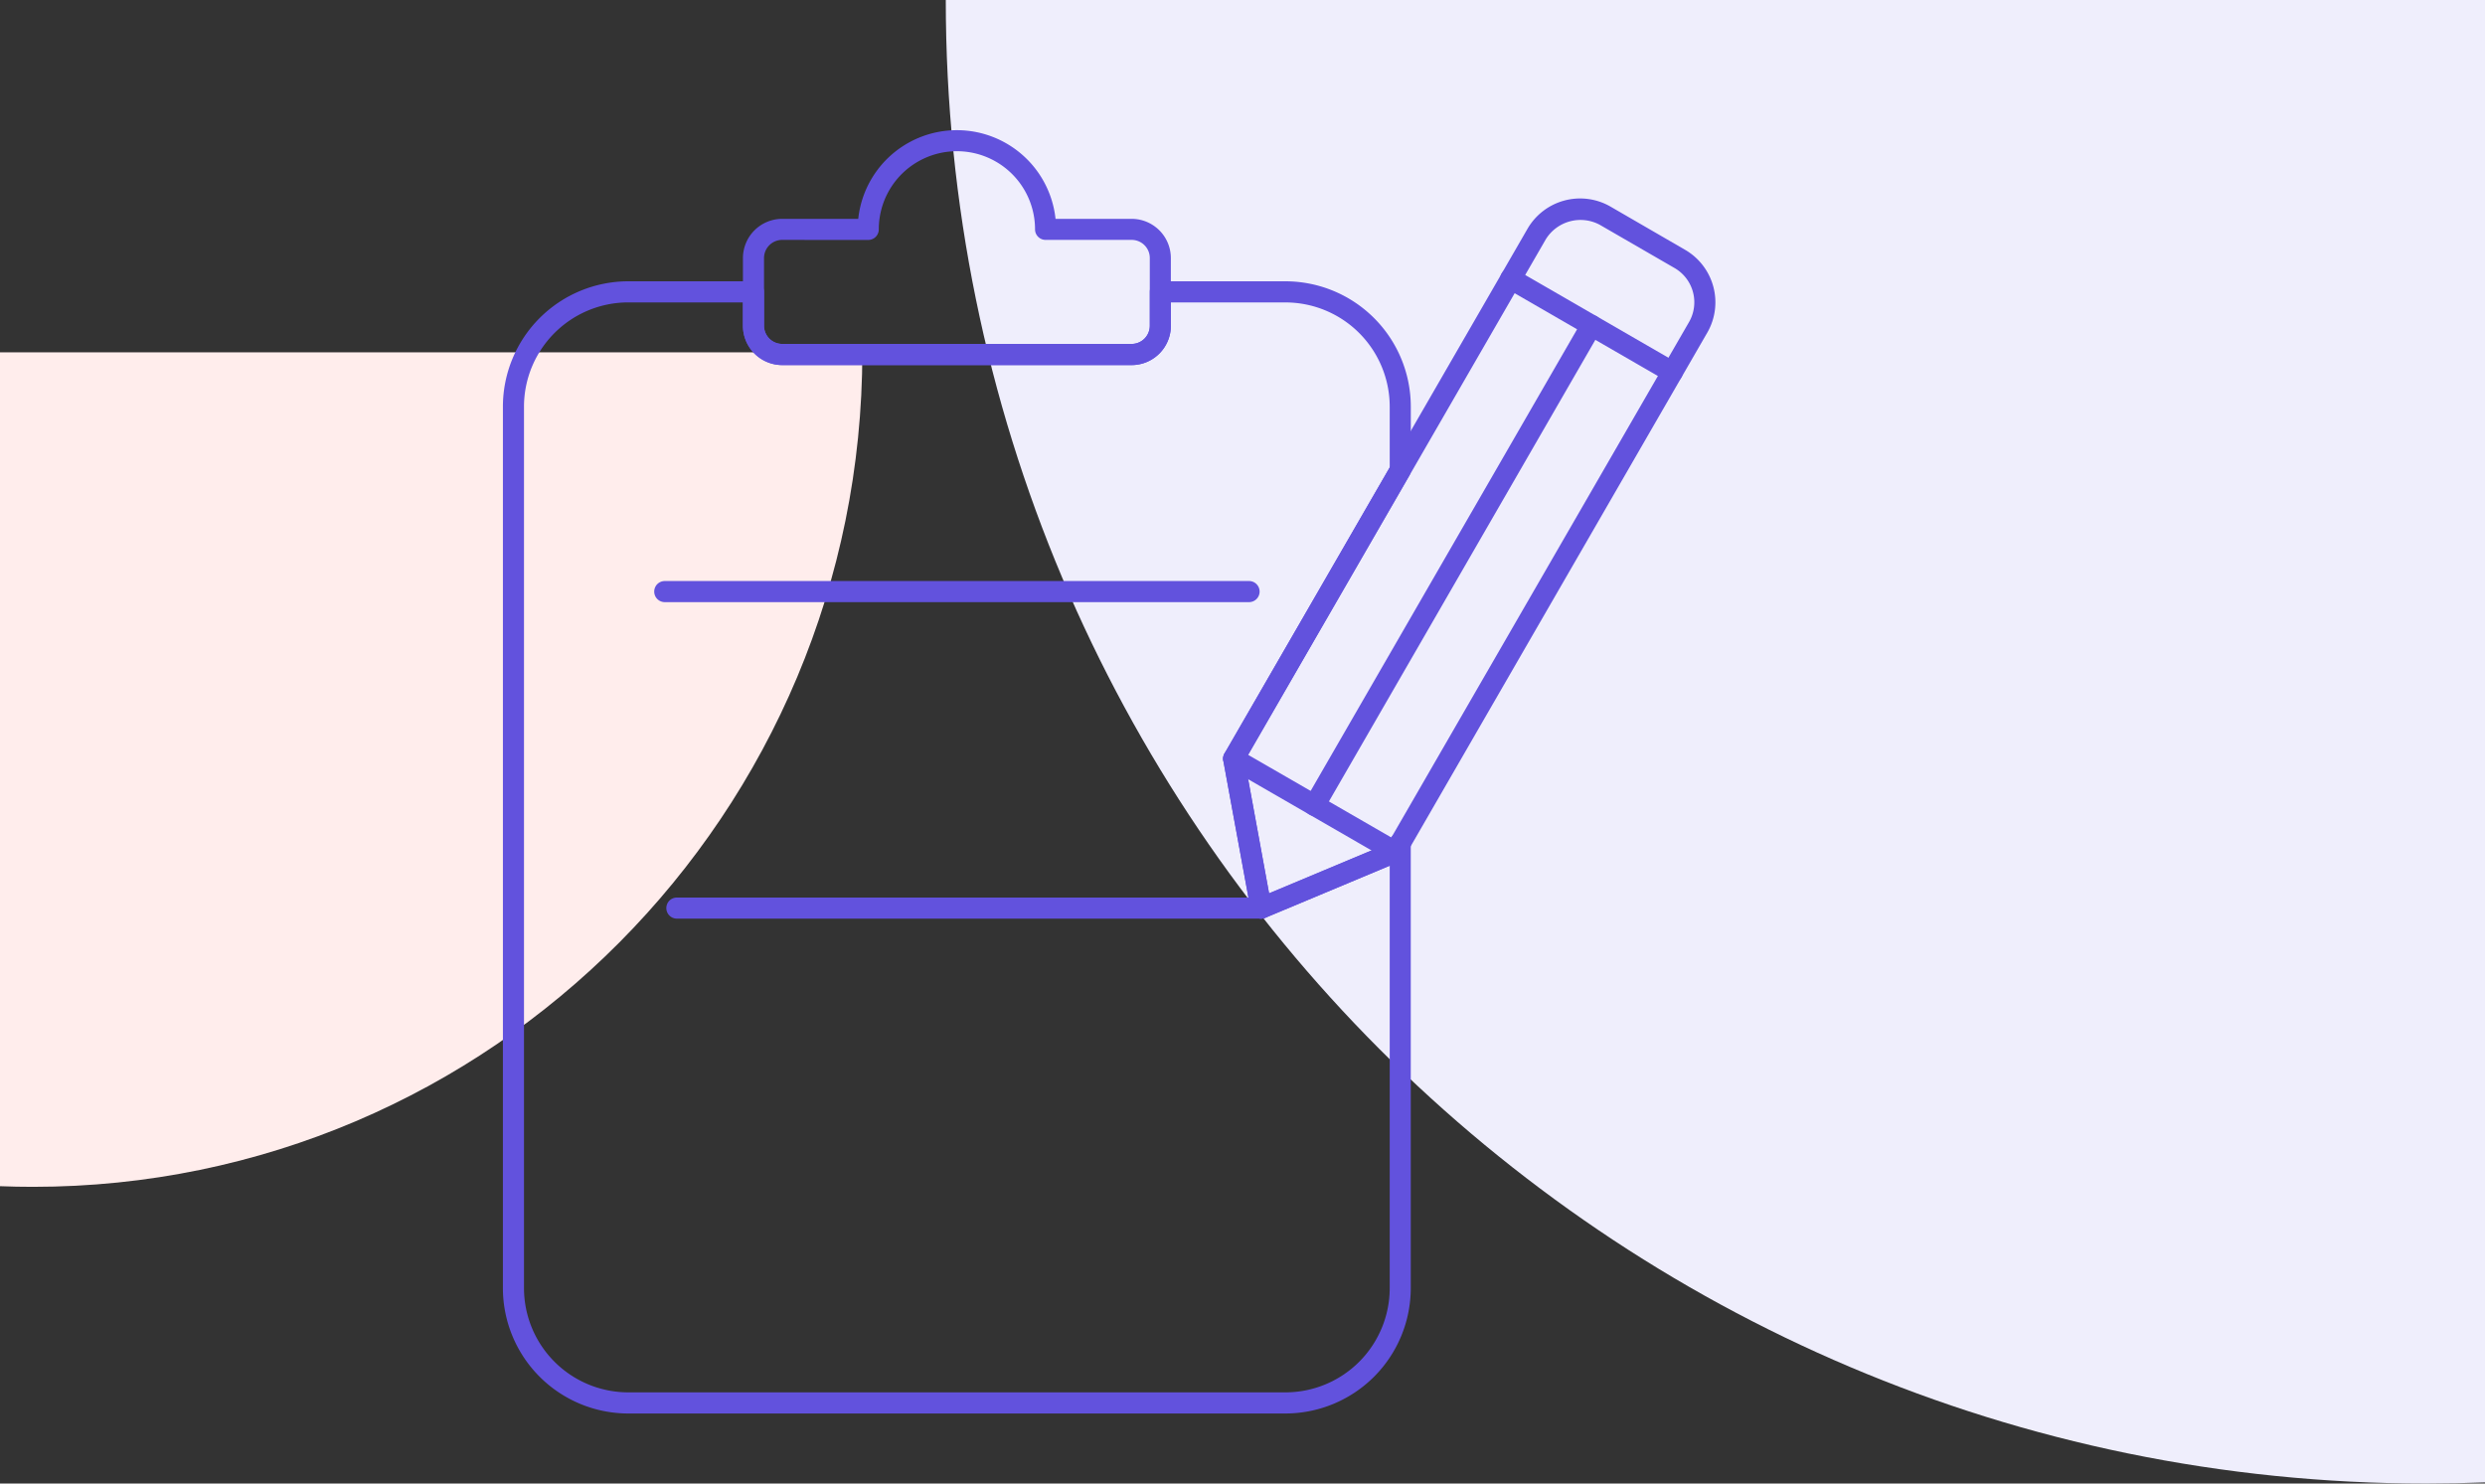
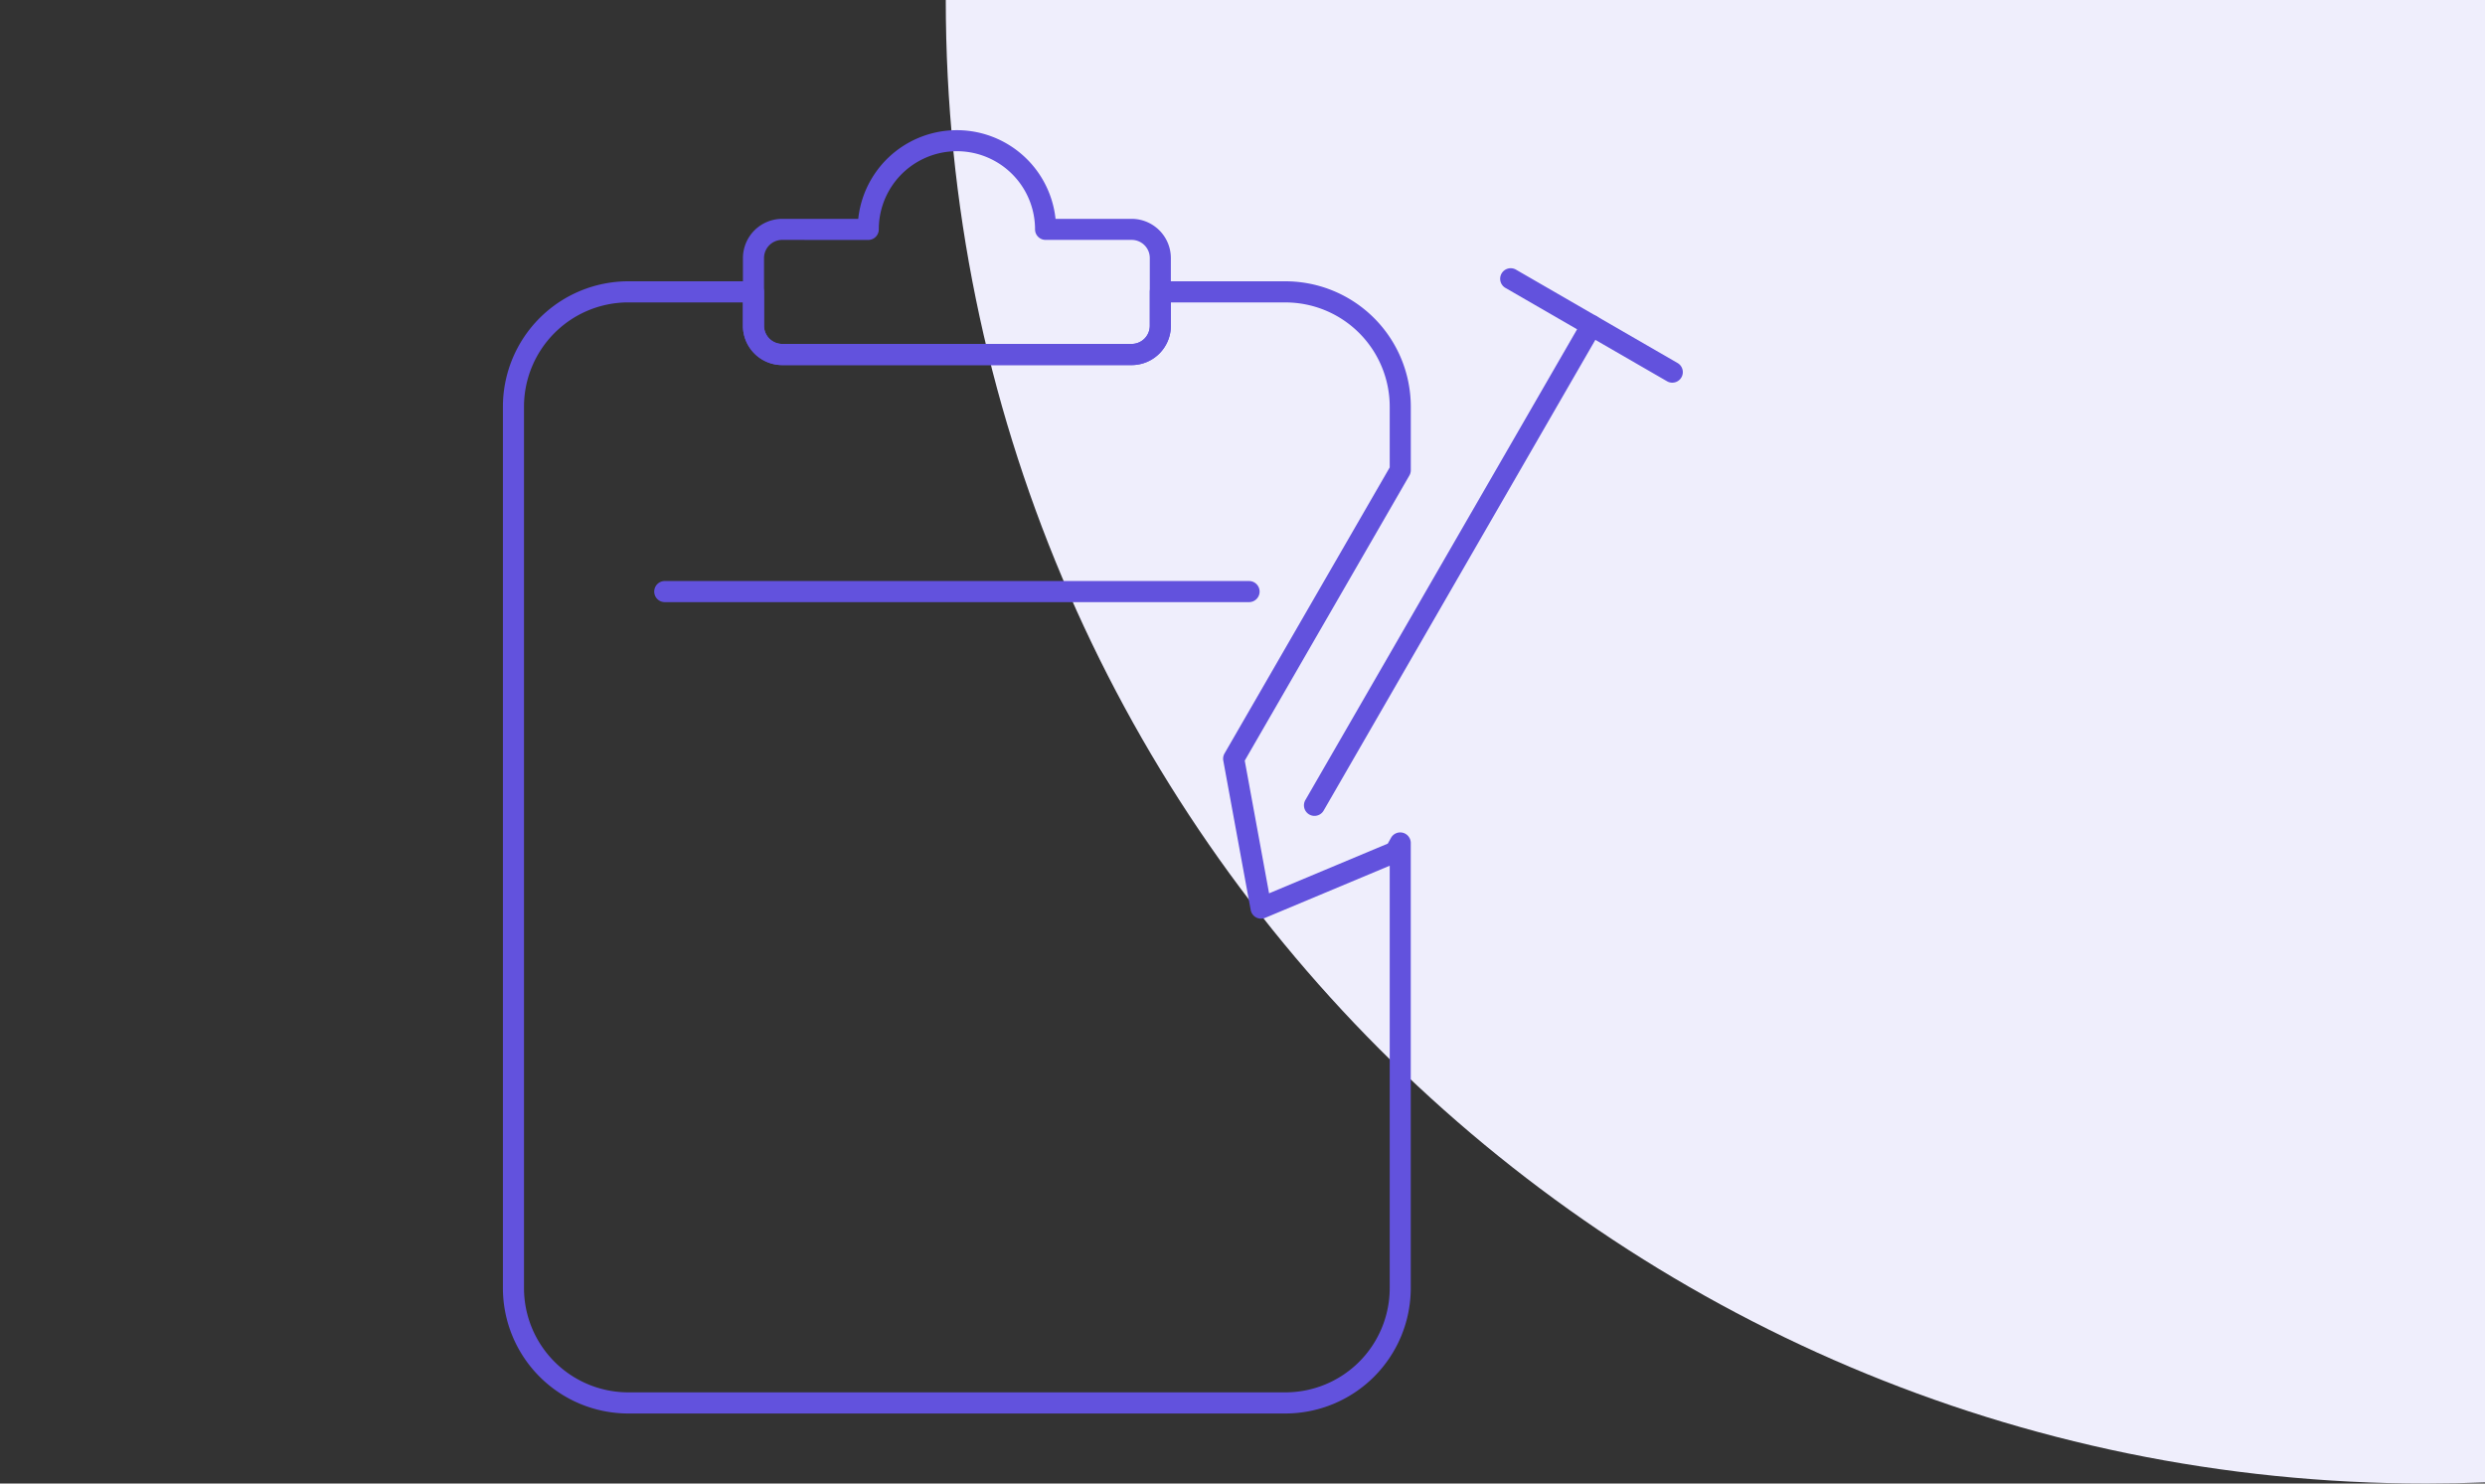
<svg xmlns="http://www.w3.org/2000/svg" id="Component_49_1" data-name="Component 49 – 1" width="268" height="160" viewBox="0 0 268 160">
  <rect x="0" y="0" width="268" height="160" fill="#333333" stroke="none" />
-   <path id="Intersection_7" data-name="Intersection 7" d="M0,90H93V.07Q91.235,0,89.452,0C40.049,0,0,40.294,0,90Z" transform="translate(93 128) rotate(180)" fill="#ffedec" />
  <path id="Intersection_8" data-name="Intersection 8" d="M0,0H166V159.876q-3.151.123-6.333.124C71.486,160,0,88.366,0,0Z" transform="translate(102)" fill="#efeefc" />
  <g id="Group_5638" data-name="Group 5638" transform="translate(-48.449 -516.721)">
    <g id="Group_5630" data-name="Group 5630" transform="translate(102.689 547.059)">
      <path id="Path_2181" data-name="Path 2181" d="M187.089,662.179H116.2a13.53,13.53,0,0,1-13.514-13.514V553.588A13.531,13.531,0,0,1,116.2,540.072H129.71a1.138,1.138,0,0,1,1.137,1.139v3.653a1.965,1.965,0,0,0,1.96,1.967H170.5a1.959,1.959,0,0,0,1.951-1.967v-3.653a1.138,1.138,0,0,1,1.137-1.139h13.5A13.531,13.531,0,0,1,200.6,553.588v6.857a1.122,1.122,0,0,1-.152.569l-17.757,30.755,2.624,14.31,12.8-5.361.353-.628a1.137,1.137,0,0,1,2.128.558v48.017A13.529,13.529,0,0,1,187.089,662.179ZM116.2,542.348a11.253,11.253,0,0,0-11.24,11.24v95.077A11.251,11.251,0,0,0,116.2,659.9h70.886a11.251,11.251,0,0,0,11.24-11.238V603.1l-13.435,5.625a1.138,1.138,0,0,1-1.557-.845l-2.957-16.111a1.137,1.137,0,0,1,.133-.773l17.816-30.853v-6.552a11.253,11.253,0,0,0-11.24-11.24H174.725v2.516a4.239,4.239,0,0,1-4.225,4.243H132.807a4.244,4.244,0,0,1-4.234-4.243v-2.516Z" transform="translate(-102.689 -540.072)" fill="#6252dd" />
    </g>
    <g id="Group_5631" data-name="Group 5631" transform="translate(128.573 530.752)">
-       <path id="Path_2182" data-name="Path 2182" d="M159.409,556.094H121.717a4.244,4.244,0,0,1-4.234-4.243v-7.3a4.236,4.236,0,0,1,4.234-4.227h8.2a10.7,10.7,0,0,1,21.279,0h8.211a4.231,4.231,0,0,1,4.225,4.227v7.3A4.239,4.239,0,0,1,159.409,556.094Zm-37.692-13.5a1.958,1.958,0,0,0-1.96,1.951v7.3a1.965,1.965,0,0,0,1.96,1.967h37.692a1.959,1.959,0,0,0,1.951-1.967v-7.3a1.953,1.953,0,0,0-1.951-1.951h-9.287a1.139,1.139,0,0,1-1.137-1.139,8.425,8.425,0,1,0-16.851,0A1.139,1.139,0,0,1,131,542.6Z" transform="translate(-117.483 -530.752)" fill="#6252dd" />
+       <path id="Path_2182" data-name="Path 2182" d="M159.409,556.094H121.717a4.244,4.244,0,0,1-4.234-4.243v-7.3a4.236,4.236,0,0,1,4.234-4.227h8.2a10.7,10.7,0,0,1,21.279,0h8.211a4.231,4.231,0,0,1,4.225,4.227v7.3A4.239,4.239,0,0,1,159.409,556.094Zm-37.692-13.5a1.958,1.958,0,0,0-1.96,1.951v7.3a1.965,1.965,0,0,0,1.96,1.967h37.692a1.959,1.959,0,0,0,1.951-1.967v-7.3a1.953,1.953,0,0,0-1.951-1.951h-9.287a1.139,1.139,0,0,1-1.137-1.139,8.425,8.425,0,1,0-16.851,0A1.139,1.139,0,0,1,131,542.6" transform="translate(-117.483 -530.752)" fill="#6252dd" />
    </g>
    <g id="Group_5632" data-name="Group 5632" transform="translate(119.008 579.385)">
      <path id="Path_2183" data-name="Path 2183" d="M176.164,560.824H113.151a1.138,1.138,0,0,1,0-2.276h63.013a1.138,1.138,0,0,1,0,2.276Z" transform="translate(-112.016 -558.548)" fill="#6252dd" />
    </g>
    <g id="Group_5633" data-name="Group 5633" transform="translate(180.361 538.13)">
-       <path id="Path_2184" data-name="Path 2184" d="M151.176,612.635a1.138,1.138,0,0,1-1.118-.933L147.1,595.592a1.137,1.137,0,0,1,.133-.773L179.91,538.23a6.558,6.558,0,0,1,8.927-2.4L196.9,540.5a6.546,6.546,0,0,1,2.4,8.927l-32.676,56.587a1.135,1.135,0,0,1-.546.481l-14.464,6.055A1.166,1.166,0,0,1,151.176,612.635Zm-1.762-17.041,2.624,14.31,12.809-5.363,32.482-56.251a4.27,4.27,0,0,0-1.562-5.823l-8.066-4.663a4.4,4.4,0,0,0-5.821,1.564Z" transform="translate(-147.082 -534.969)" fill="#6252dd" />
-     </g>
+       </g>
    <g id="Group_5634" data-name="Group 5634" transform="translate(210.248 545.657)">
      <path id="Path_2185" data-name="Path 2185" d="M182.715,551.606a1.116,1.116,0,0,1-.569-.154l-17.414-10.06a1.137,1.137,0,1,1,1.139-1.968l17.412,10.06a1.137,1.137,0,0,1-.569,2.122Z" transform="translate(-164.164 -539.271)" fill="#6252dd" />
    </g>
    <g id="Group_5635" data-name="Group 5635" transform="translate(180.361 597.411)">
-       <path id="Path_2186" data-name="Path 2186" d="M165.64,581.18a1.115,1.115,0,0,1-.567-.154l-17.421-10.053A1.136,1.136,0,1,1,148.788,569l17.421,10.053a1.137,1.137,0,0,1-.569,2.122Z" transform="translate(-147.082 -568.851)" fill="#6252dd" />
-     </g>
+       </g>
    <g id="Group_5636" data-name="Group 5636" transform="translate(189.079 550.685)">
      <path id="Path_2187" data-name="Path 2187" d="M153.2,596.174a1.125,1.125,0,0,1-.567-.152,1.138,1.138,0,0,1-.418-1.554l29.871-51.754a1.137,1.137,0,1,1,1.97,1.137l-29.871,51.754A1.138,1.138,0,0,1,153.2,596.174Z" transform="translate(-152.065 -542.145)" fill="#6252dd" />
    </g>
    <g id="Group_5637" data-name="Group 5637" transform="translate(120.306 613.522)">
-       <path id="Path_2188" data-name="Path 2188" d="M176.906,580.333H113.9a1.137,1.137,0,0,1,0-2.275h63.011a1.137,1.137,0,1,1,0,2.275Z" transform="translate(-112.758 -578.059)" fill="#6252dd" />
-     </g>
+       </g>
  </g>
</svg>